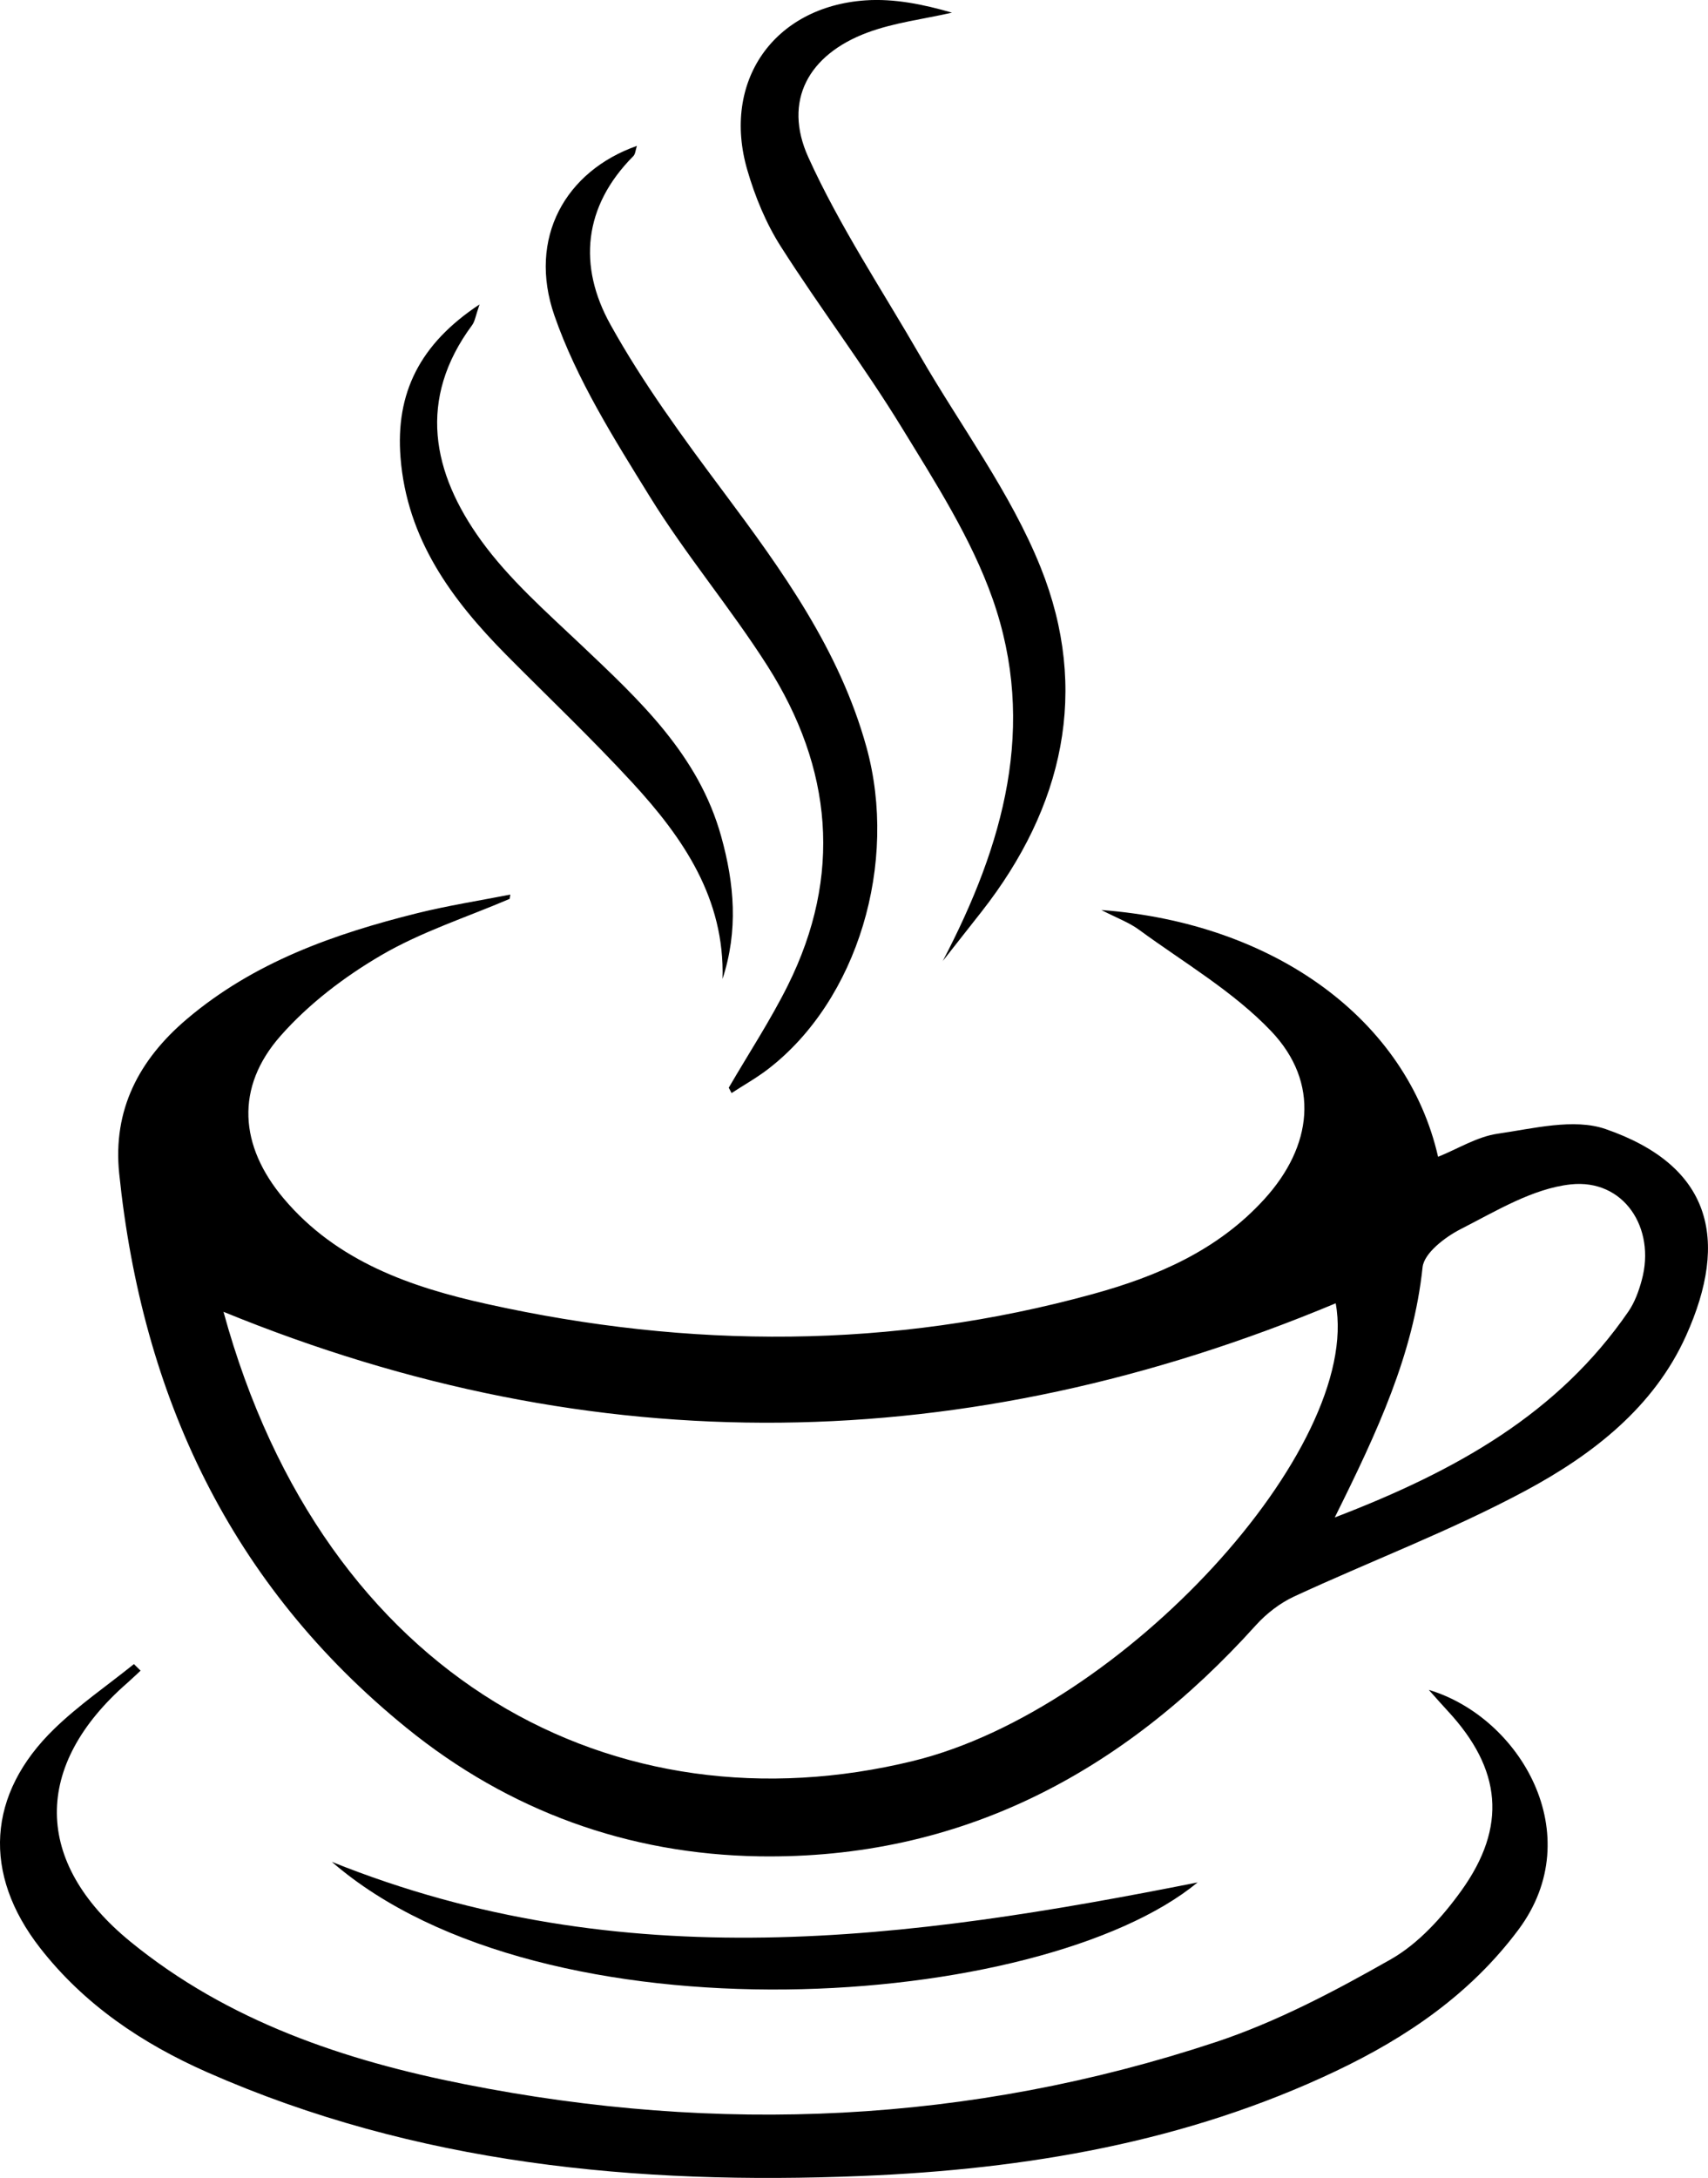
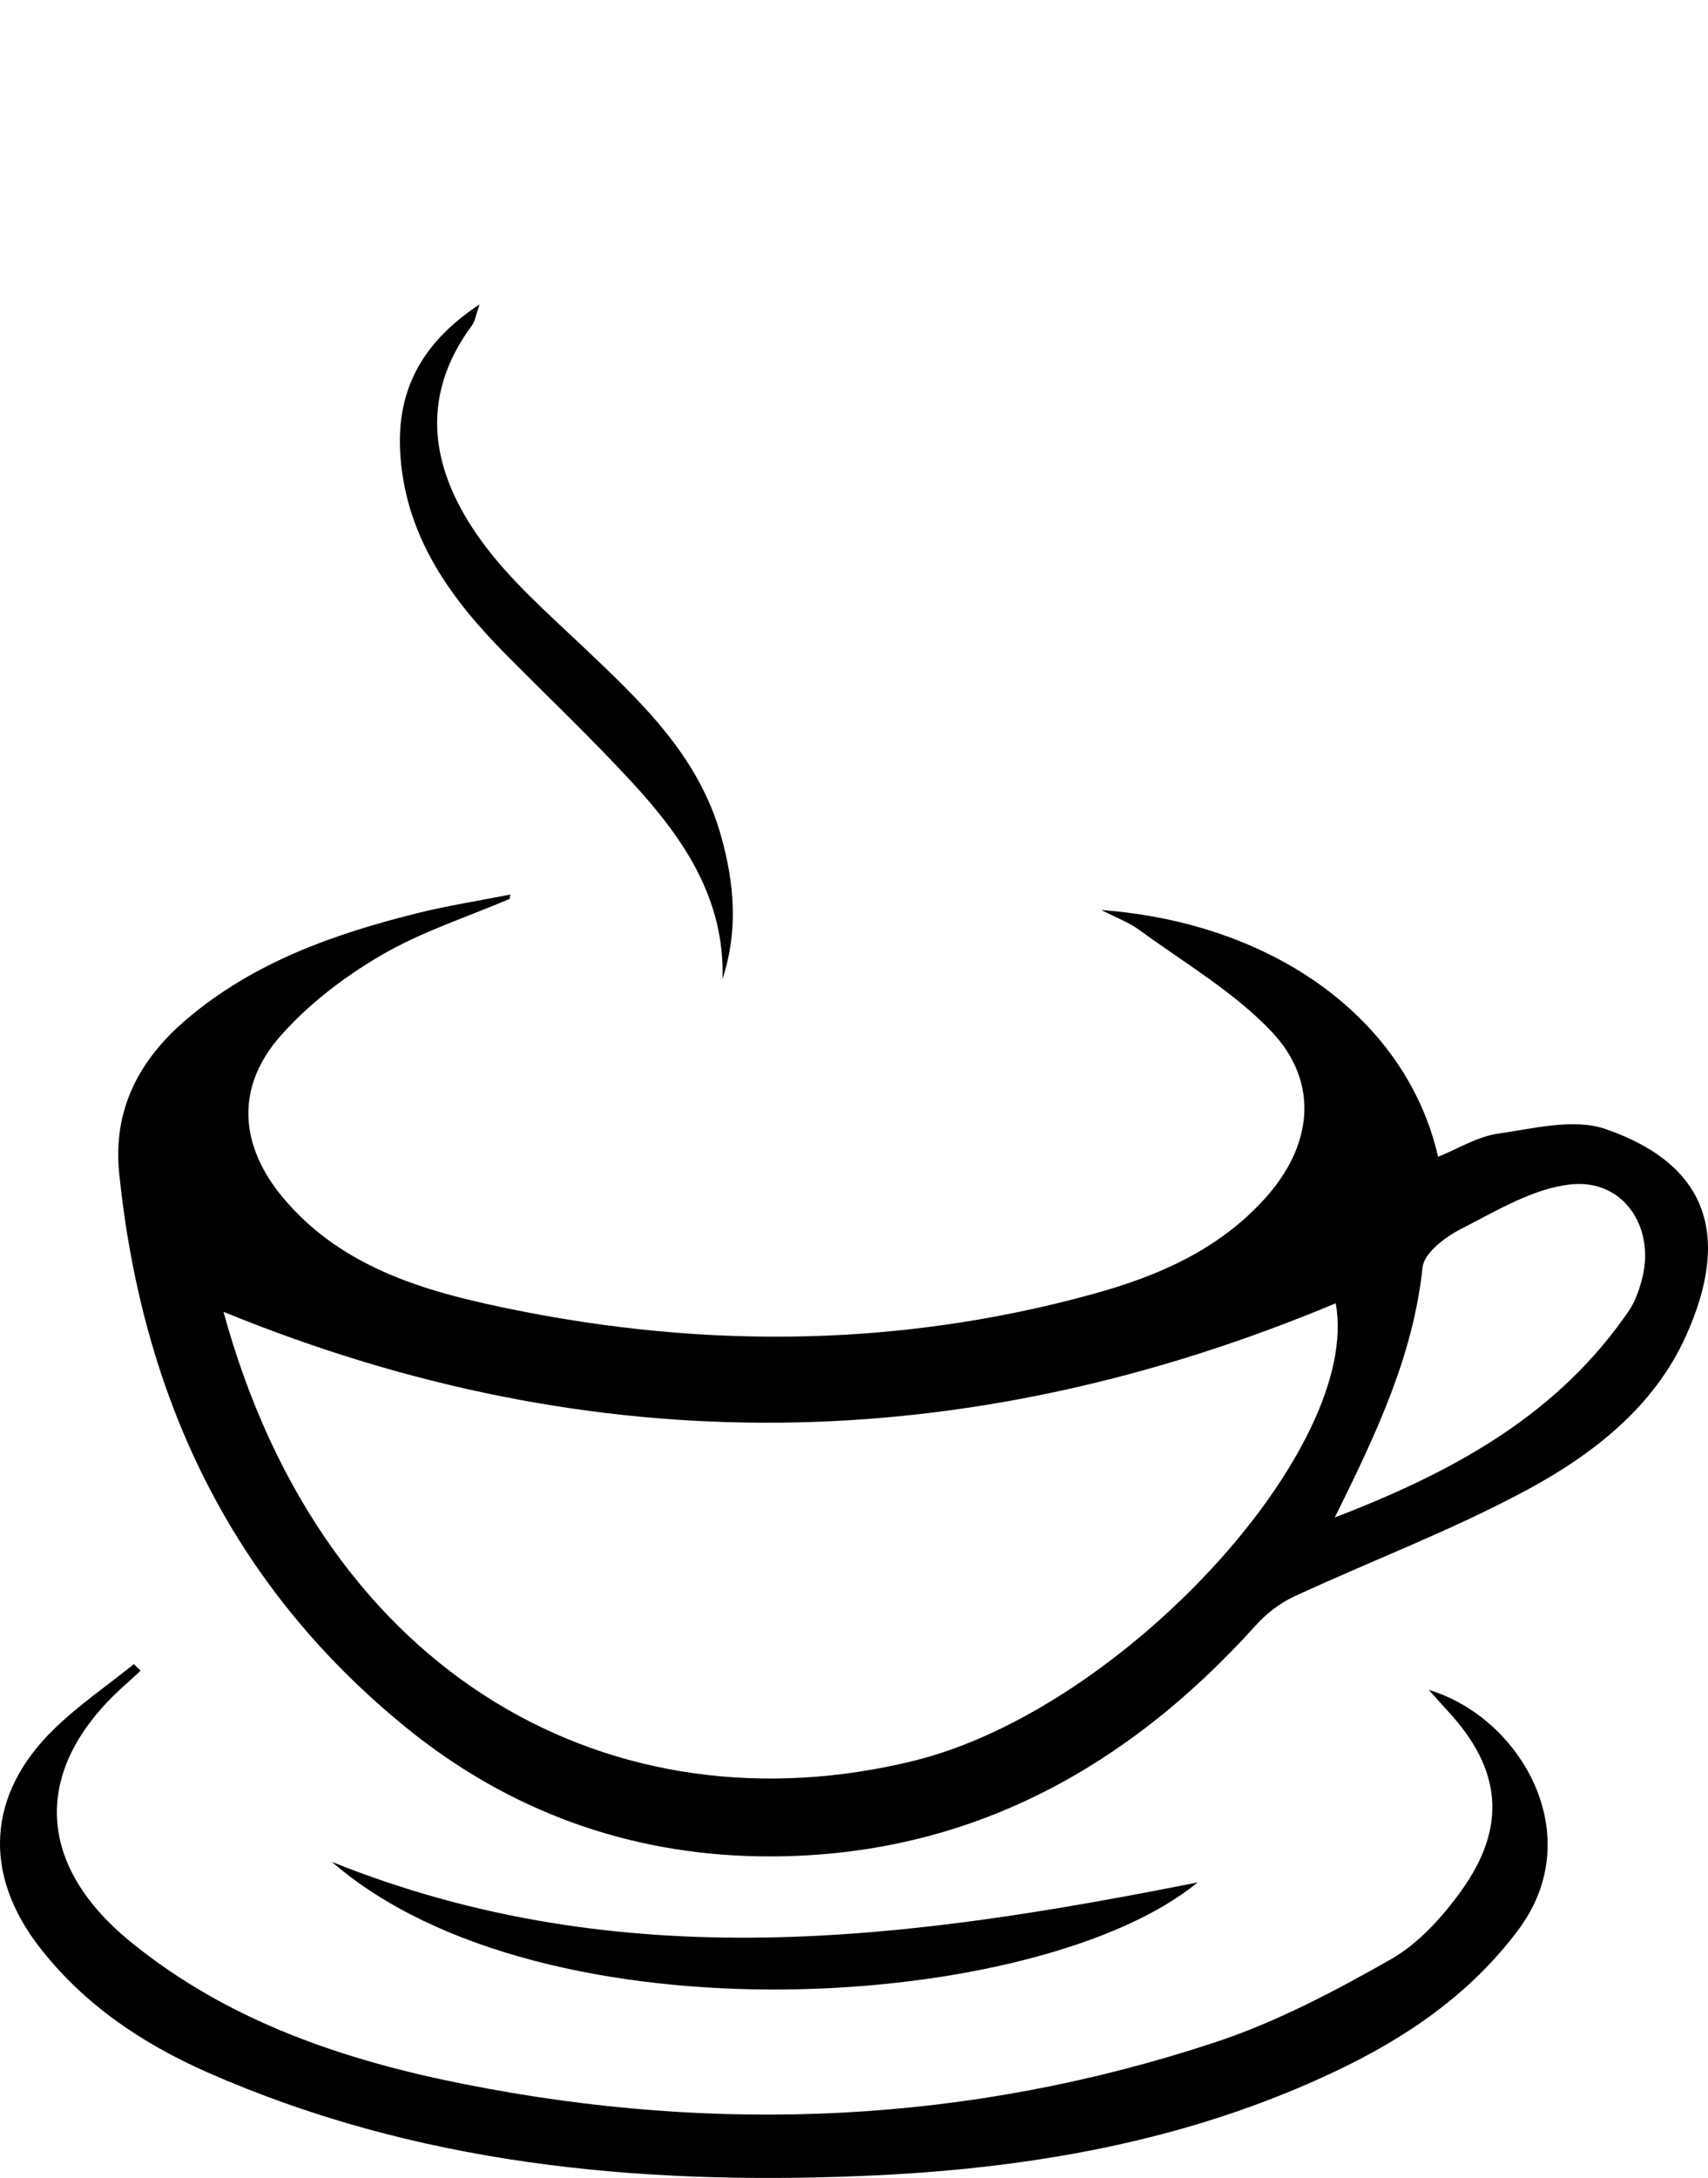
<svg xmlns="http://www.w3.org/2000/svg" id="Layer_2" data-name="Layer 2" viewBox="0 0 237.74 303.06">
  <defs>
    <style>
      .cls-1 {
        stroke-width: 0px;
      }
    </style>
  </defs>
  <g id="Layer_1-2" data-name="Layer 1">
    <g>
      <path class="cls-1" d="m70.96,125.07c-6,2.57-12.32,4.59-17.91,7.86-5.12,2.99-10.08,6.77-13.98,11.19-6.36,7.19-5.76,15.34.43,22.67,7.42,8.79,17.77,12.34,28.31,14.67,28.14,6.24,56.35,6.3,84.3-1.39,8.94-2.46,17.37-6.06,23.87-13.2,6.7-7.35,7.79-16.2.95-23.39-5.27-5.53-12.16-9.54-18.41-14.12-1.38-1.01-3.07-1.62-5.22-2.73,24.18,1.81,42.54,15.33,46.87,34.34,2.78-1.12,5.44-2.8,8.28-3.21,4.99-.72,10.61-2.18,15.04-.65,14.64,5.07,17.28,15.27,11.18,28.79-4.48,9.94-13.01,16.52-22.25,21.49-10.4,5.59-21.54,9.79-32.28,14.76-1.98.92-3.87,2.38-5.34,4.01-18.5,20.53-41.13,32.58-69.13,32.15-18.18-.29-34.8-6.28-49.08-17.87-24.51-19.89-36.81-46.19-40-77.15-.91-8.85,2.75-15.83,9.41-21.48,9.33-7.92,20.48-11.85,32.08-14.74,4.27-1.06,8.63-1.74,12.95-2.59-.03.2-.06.4-.09.61Zm114.97,56.28c-51.49,21.54-103.08,22.37-154.82,1.19,14.03,51.32,54.67,72.63,96.03,62.49,29.18-7.15,62.49-43.56,58.78-63.67Zm-.15,29.81c17.03-6.53,31.13-14.48,40.88-28.66.88-1.28,1.45-2.85,1.86-4.37,1.98-7.25-2.5-14.12-9.89-13.32-5.28.57-10.38,3.71-15.31,6.22-2.18,1.11-5.11,3.35-5.31,5.32-1.28,12.09-6.25,22.8-12.22,34.8Z" />
      <path class="cls-1" d="m19.56,232.48c-.62.57-1.22,1.16-1.85,1.71-13.16,11.49-13.11,24.94.46,36.01,13.55,11.06,29.73,16.5,46.51,19.82,35.27,7,70.27,5.49,104.51-5.85,8.49-2.81,16.59-7.09,24.4-11.53,3.85-2.19,7.17-5.87,9.81-9.54,6.43-8.95,5.6-16.94-1.87-25-.79-.85-1.55-1.72-2.65-2.95,12.69,3.79,22.34,20.13,12.48,33.36-6.67,8.94-15.54,14.99-25.41,19.68-20.87,9.92-43.18,13.67-66.01,14.6-31.29,1.27-62.02-1.61-91.11-14.44-9.03-3.99-17.09-9.39-23.25-17.29-8.04-10.31-7.41-21.41,2-30.52,3.4-3.29,7.36-6,11.06-8.98.31.3.62.61.92.91Z" />
-       <path class="cls-1" d="m131.21,133.76c8.5-16.23,13.17-32.78,6.95-50.44-2.96-8.39-7.95-16.16-12.64-23.82-5.27-8.61-11.41-16.68-16.84-25.2-2.06-3.23-3.59-6.95-4.66-10.64C100.44,11.36,107.67.94,120.46.05c4.03-.28,8.15.58,12.05,1.71-3.94.9-8.03,1.38-11.79,2.78-8.18,3.05-11.77,9.48-8.21,17.34,4.35,9.6,10.28,18.48,15.57,27.65,5.65,9.78,12.6,19.03,16.76,29.4,6.88,17.12,3.17,33.4-8.19,47.9-1.82,2.32-3.64,4.63-5.46,6.94Z" />
-       <path class="cls-1" d="m101.44,151.35c2.75-4.73,5.77-9.32,8.21-14.21,7.63-15.31,6.21-30.27-2.82-44.47-5.14-8.07-11.37-15.45-16.39-23.58-4.99-8.07-10.19-16.31-13.27-25.18-3.75-10.8,1.55-20.11,11.48-23.61-.19.59-.21,1.13-.49,1.42-6.99,7.02-7.71,15.32-3.19,23.45,4.53,8.16,10.13,15.77,15.73,23.27,8.2,10.99,16.16,22,19.9,35.51,4.46,16.11-1.2,35.19-13.67,44.8-1.61,1.24-3.4,2.24-5.1,3.35-.13-.25-.26-.49-.39-.74Z" />
      <path class="cls-1" d="m166.7,261.94c-21.76,17.92-90.97,22.76-120.51-2.86,40.41,16.25,80.22,10.87,120.51,2.86Z" />
      <path class="cls-1" d="m100.57,136.23c.33-11.2-5.47-19.63-12.55-27.32-5.64-6.12-11.69-11.87-17.55-17.78-7.62-7.7-13.83-16.14-14.72-27.47-.7-8.92,2.63-15.77,11-21.3-.55,1.58-.64,2.35-1.04,2.89-7.64,10.33-5.56,20.53,1.26,29.97,3.9,5.39,9.06,9.92,13.94,14.54,8.13,7.71,16.32,15.26,19.48,26.65,1.83,6.58,2.39,13.07.17,19.84Z" />
    </g>
  </g>
</svg>